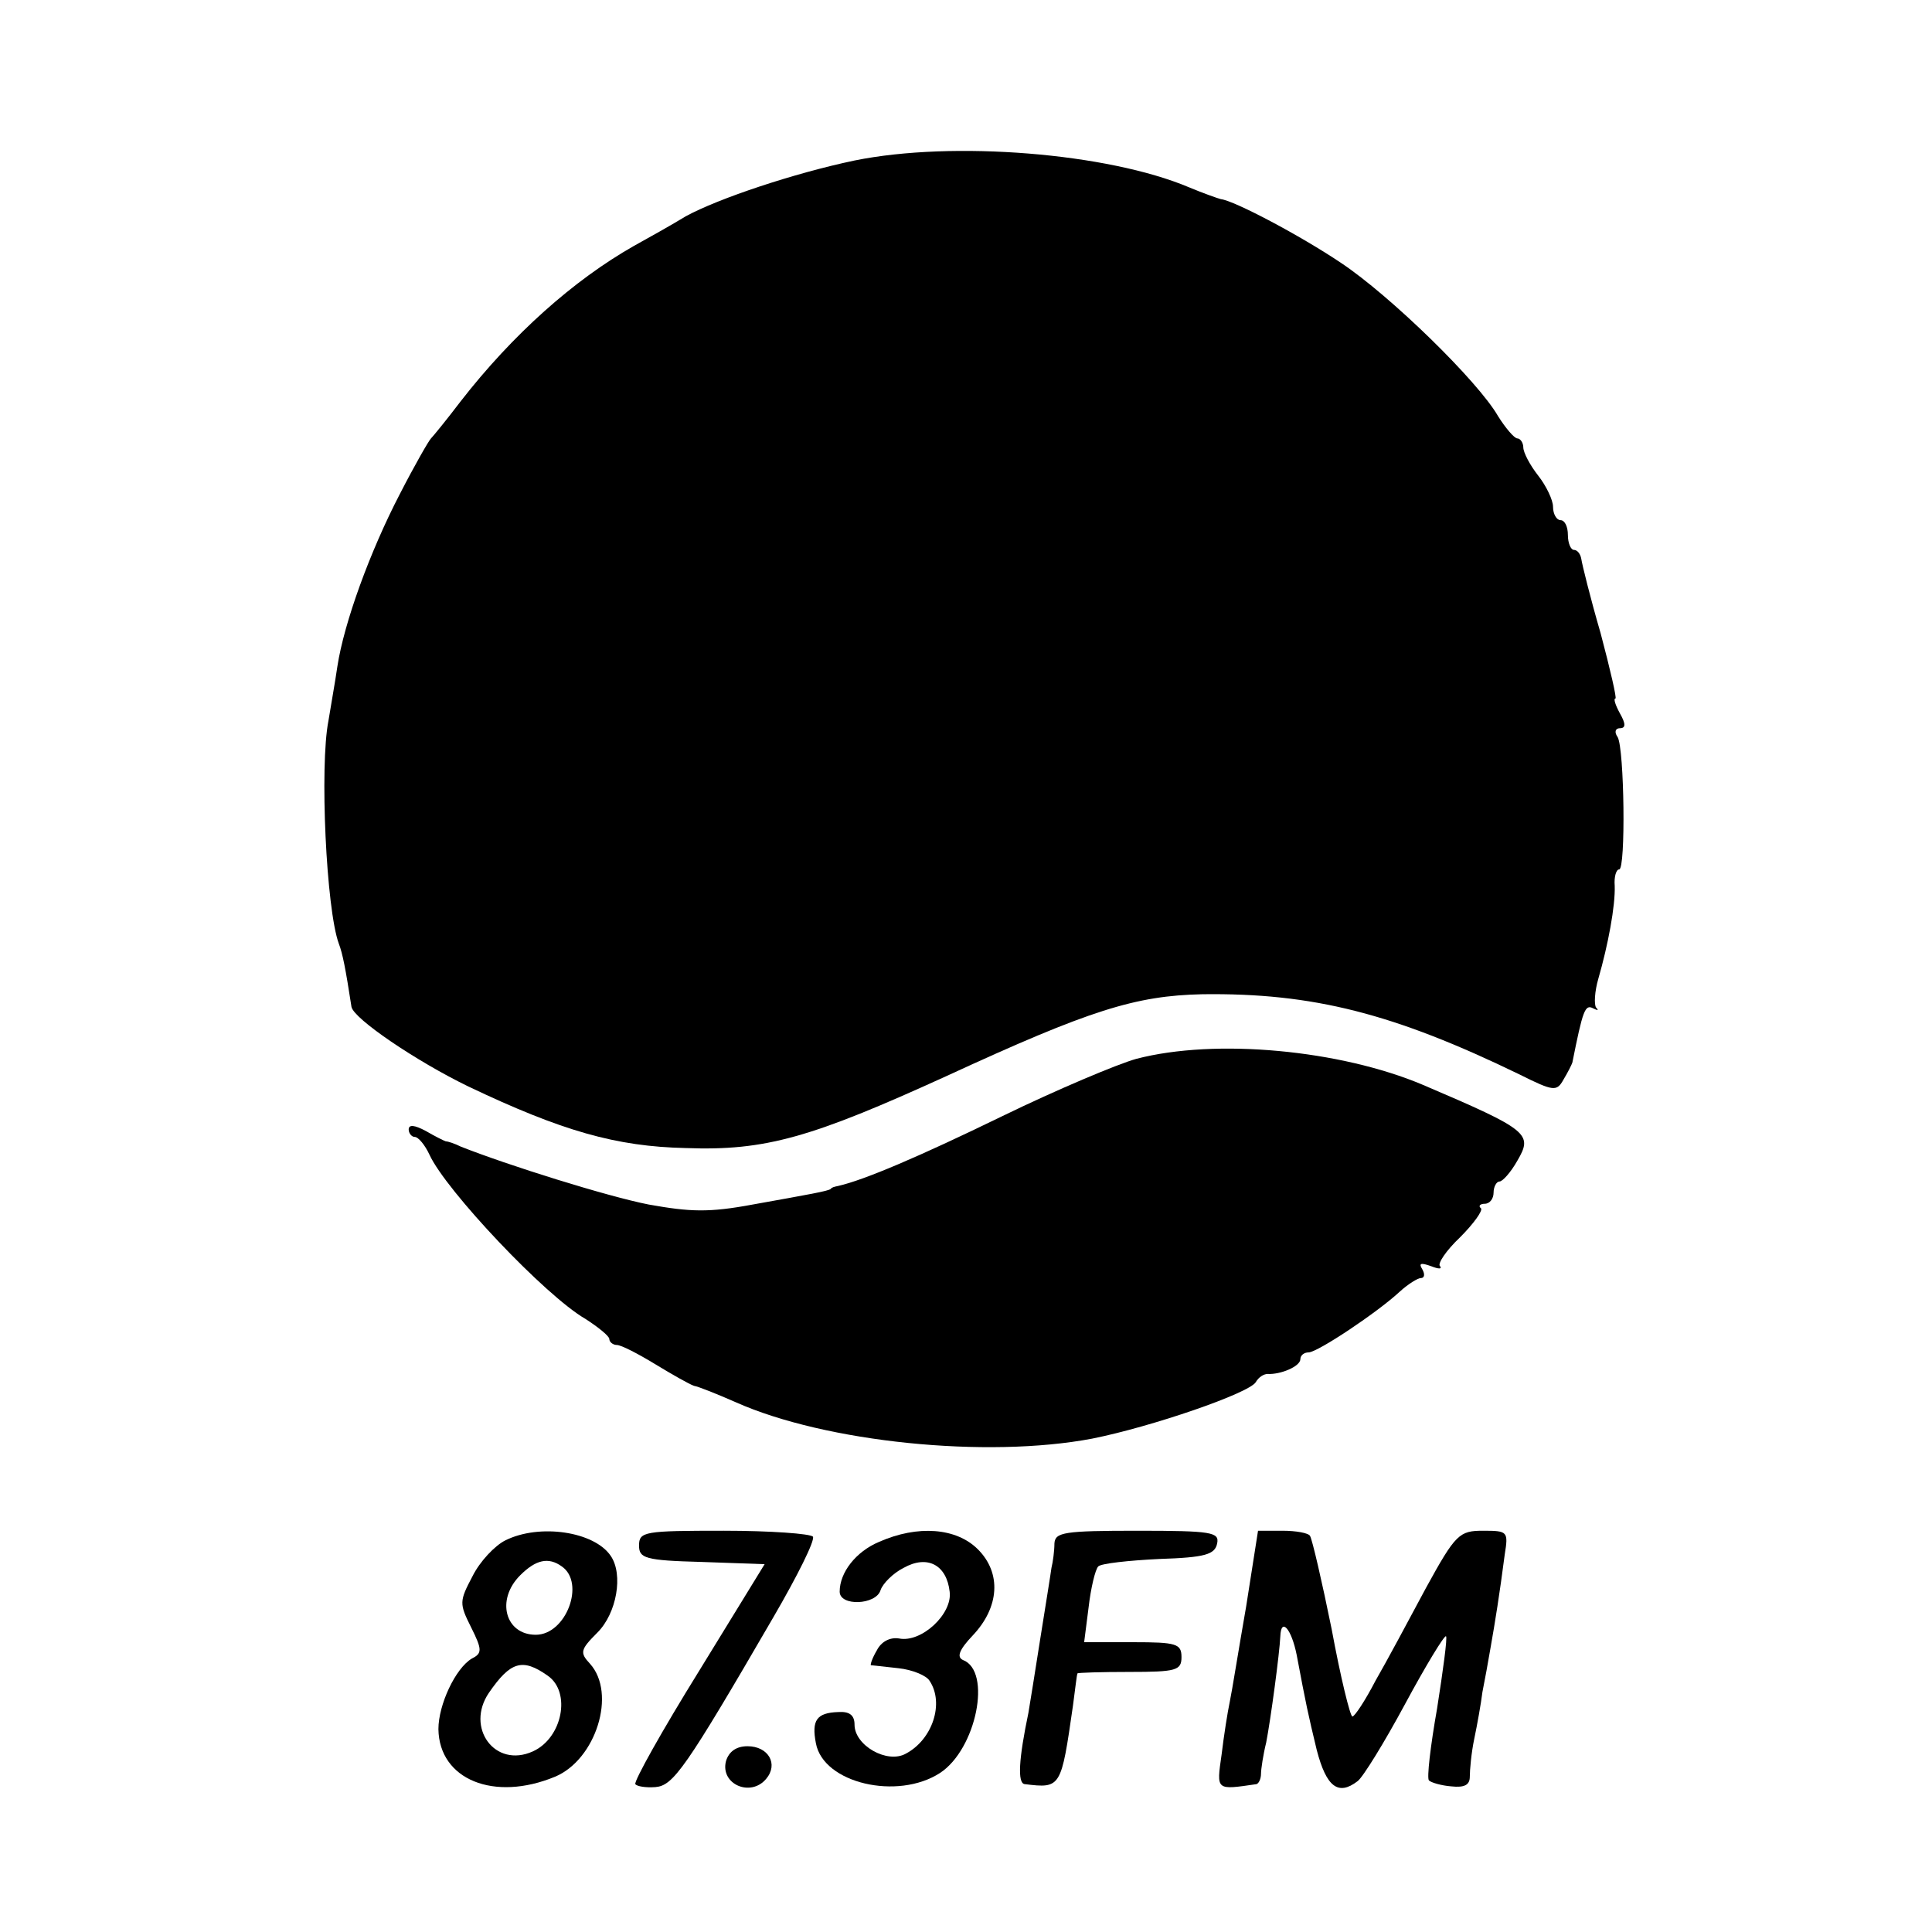
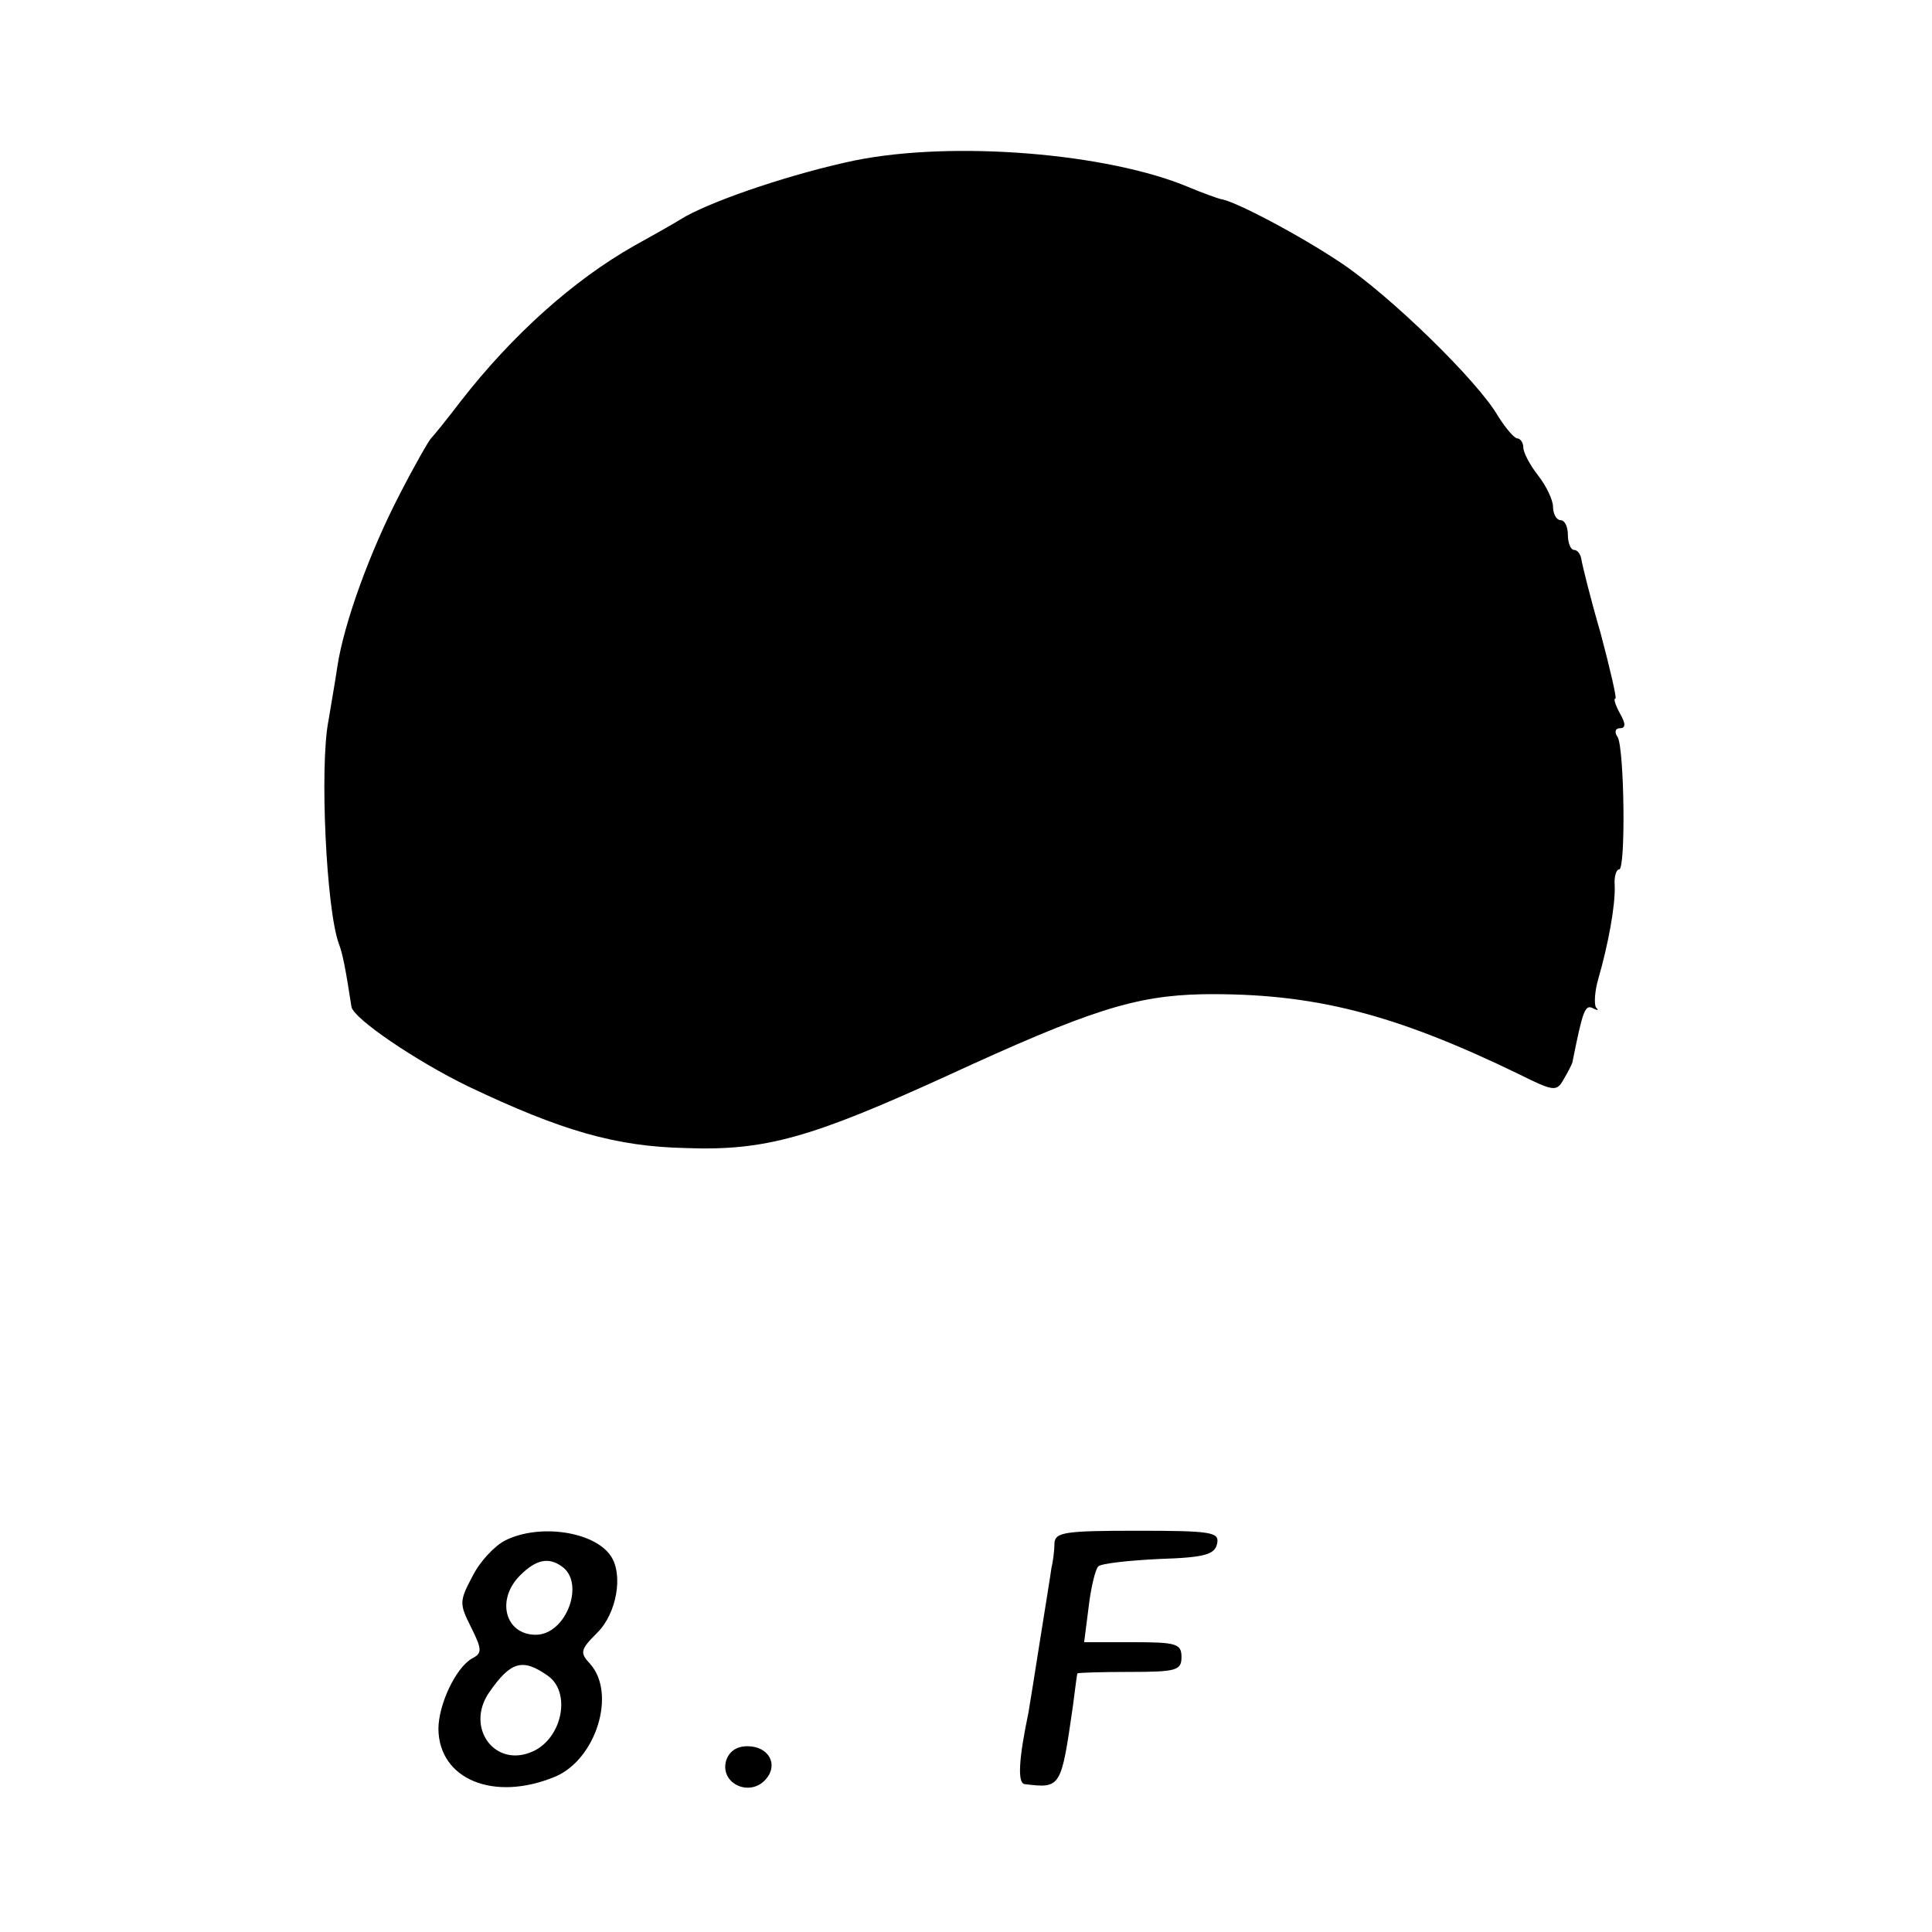
<svg xmlns="http://www.w3.org/2000/svg" version="1.0" width="260pt" height="260pt" viewBox="0 0 260 260" preserveAspectRatio="xMidYMid meet">
  <g transform="translate(0,260) scale(0.1,-0.1)" fill="#000000" stroke="none">
    <path d="M1150 2384 c-81 -17 -183 -51 -227 -75 -18 -11 -50 -29 -70 -40 -81 -46 -163 -119 -233 -209 -19 -25 -37 -47 -40 -50 -3 -3 -22 -36 -42 -75 -40 -77 -75 -173 -84 -232 -3 -21 -9 -54 -12 -73 -12 -61 -3 -254 14 -300 5 -13 9 -33 17 -85 3 -16 87 -73 157 -107 126 -60 199 -81 293 -83 107 -4 169 14 351 97 193 89 254 108 344 110 149 2 258 -26 427 -108 46 -23 50 -23 59 -7 6 10 11 20 12 23 14 70 17 79 28 73 6 -3 8 -3 4 1 -3 4 -2 22 3 39 13 45 23 98 22 125 -1 12 2 22 6 22 9 0 7 162 -2 178 -5 7 -3 12 3 12 8 0 8 6 0 20 -6 11 -9 20 -6 20 2 0 -7 39 -20 88 -14 48 -25 93 -26 100 -1 6 -5 12 -10 12 -4 0 -8 9 -8 20 0 11 -4 20 -10 20 -5 0 -10 8 -10 18 0 9 -9 28 -20 42 -11 14 -20 31 -20 38 0 6 -4 12 -8 12 -4 0 -16 14 -26 30 -27 47 -145 162 -211 206 -55 37 -144 84 -162 86 -4 1 -24 8 -43 16 -109 46 -317 63 -450 36z" />
-     <path d="M1529 1175 c-25 -7 -106 -41 -180 -77 -113 -55 -186 -86 -221 -94 -5 -1 -9 -2 -10 -4 -4 -3 -27 -7 -105 -21 -59 -11 -84 -10 -140 0 -56 11 -190 53 -253 78 -8 4 -17 7 -20 7 -3 1 -15 7 -27 14 -15 8 -23 9 -23 2 0 -5 4 -10 8 -10 5 0 14 -11 20 -24 22 -48 156 -190 210 -221 17 -11 32 -23 32 -27 0 -4 5 -8 10 -8 6 0 29 -12 52 -26 23 -14 46 -27 52 -29 6 -1 31 -11 56 -22 121 -54 338 -76 480 -49 80 16 211 61 220 76 4 7 11 11 16 11 17 -1 44 10 44 20 0 5 5 9 11 9 12 0 93 54 123 82 11 10 24 18 28 18 5 0 6 5 2 12 -5 8 -2 9 12 4 10 -4 15 -4 12 0 -4 3 8 21 27 39 18 18 31 36 28 39 -4 3 -1 6 5 6 7 0 12 7 12 15 0 8 4 15 8 15 4 0 15 12 24 28 21 36 16 41 -127 102 -111 47 -279 63 -386 35z" />
    <path d="M680 527 c-14 -7 -34 -28 -44 -48 -18 -34 -18 -37 -2 -69 15 -30 15 -35 1 -42 -22 -13 -45 -62 -45 -95 1 -68 75 -98 157 -64 55 23 83 112 47 152 -14 15 -13 19 10 42 26 26 35 78 18 103 -22 33 -96 44 -142 21z m76 -35 c32 -22 6 -92 -35 -92 -41 0 -54 47 -21 80 21 21 38 25 56 12z m-19 -147 c32 -22 20 -84 -20 -102 -51 -23 -91 32 -59 79 29 42 45 47 79 23z" />
-     <path d="M860 520 c0 -17 8 -20 84 -22 l85 -3 -89 -145 c-49 -79 -87 -147 -85 -151 2 -3 14 -5 27 -4 24 2 40 24 159 229 32 55 56 103 53 108 -3 4 -57 8 -120 8 -107 0 -114 -1 -114 -20z" />
-     <path d="M1183 525 c-31 -13 -53 -41 -53 -67 0 -20 49 -18 55 2 3 9 17 23 31 30 32 18 58 4 62 -32 4 -30 -38 -69 -68 -63 -12 2 -24 -4 -30 -16 -6 -10 -9 -19 -8 -20 2 0 18 -2 37 -4 19 -2 38 -10 42 -17 20 -30 4 -79 -32 -98 -25 -14 -69 11 -69 39 0 13 -7 18 -22 17 -29 -1 -36 -11 -30 -42 10 -54 110 -77 167 -40 49 32 70 137 31 152 -9 4 -5 14 13 33 36 38 39 84 7 116 -29 29 -81 33 -133 10z" />
    <path d="M1419 523 c0 -10 -2 -25 -4 -33 -1 -8 -8 -51 -15 -95 -7 -44 -14 -89 -16 -100 -13 -62 -15 -95 -5 -96 49 -6 49 -5 65 106 3 22 5 41 6 43 0 1 32 2 70 2 63 0 70 2 70 20 0 18 -7 20 -65 20 l-66 0 6 47 c3 26 9 51 13 55 4 4 41 8 82 10 62 2 75 6 78 21 3 15 -7 17 -107 17 -99 0 -111 -2 -112 -17z" />
-     <path d="M1677 438 c-10 -57 -19 -114 -22 -128 -3 -14 -8 -46 -11 -71 -7 -49 -8 -48 47 -40 3 1 6 7 6 14 0 6 3 26 7 42 6 31 18 120 19 143 1 26 15 10 22 -25 13 -69 15 -78 27 -128 13 -50 29 -62 55 -42 7 5 36 52 64 104 28 52 53 93 55 91 2 -2 -4 -46 -12 -97 -9 -51 -14 -94 -11 -97 3 -3 17 -7 30 -8 18 -2 25 2 25 13 0 9 2 32 6 51 4 19 9 47 11 63 3 15 8 42 11 60 6 34 12 71 19 125 5 31 4 32 -29 32 -32 0 -37 -4 -77 -77 -23 -43 -53 -99 -68 -125 -14 -27 -28 -48 -31 -48 -3 0 -16 53 -28 118 -13 64 -26 120 -29 125 -2 4 -19 7 -37 7 l-33 0 -16 -102z" />
    <path d="M977 230 c-8 -31 33 -49 54 -24 17 20 3 44 -25 44 -15 0 -25 -7 -29 -20z" />
  </g>
</svg>